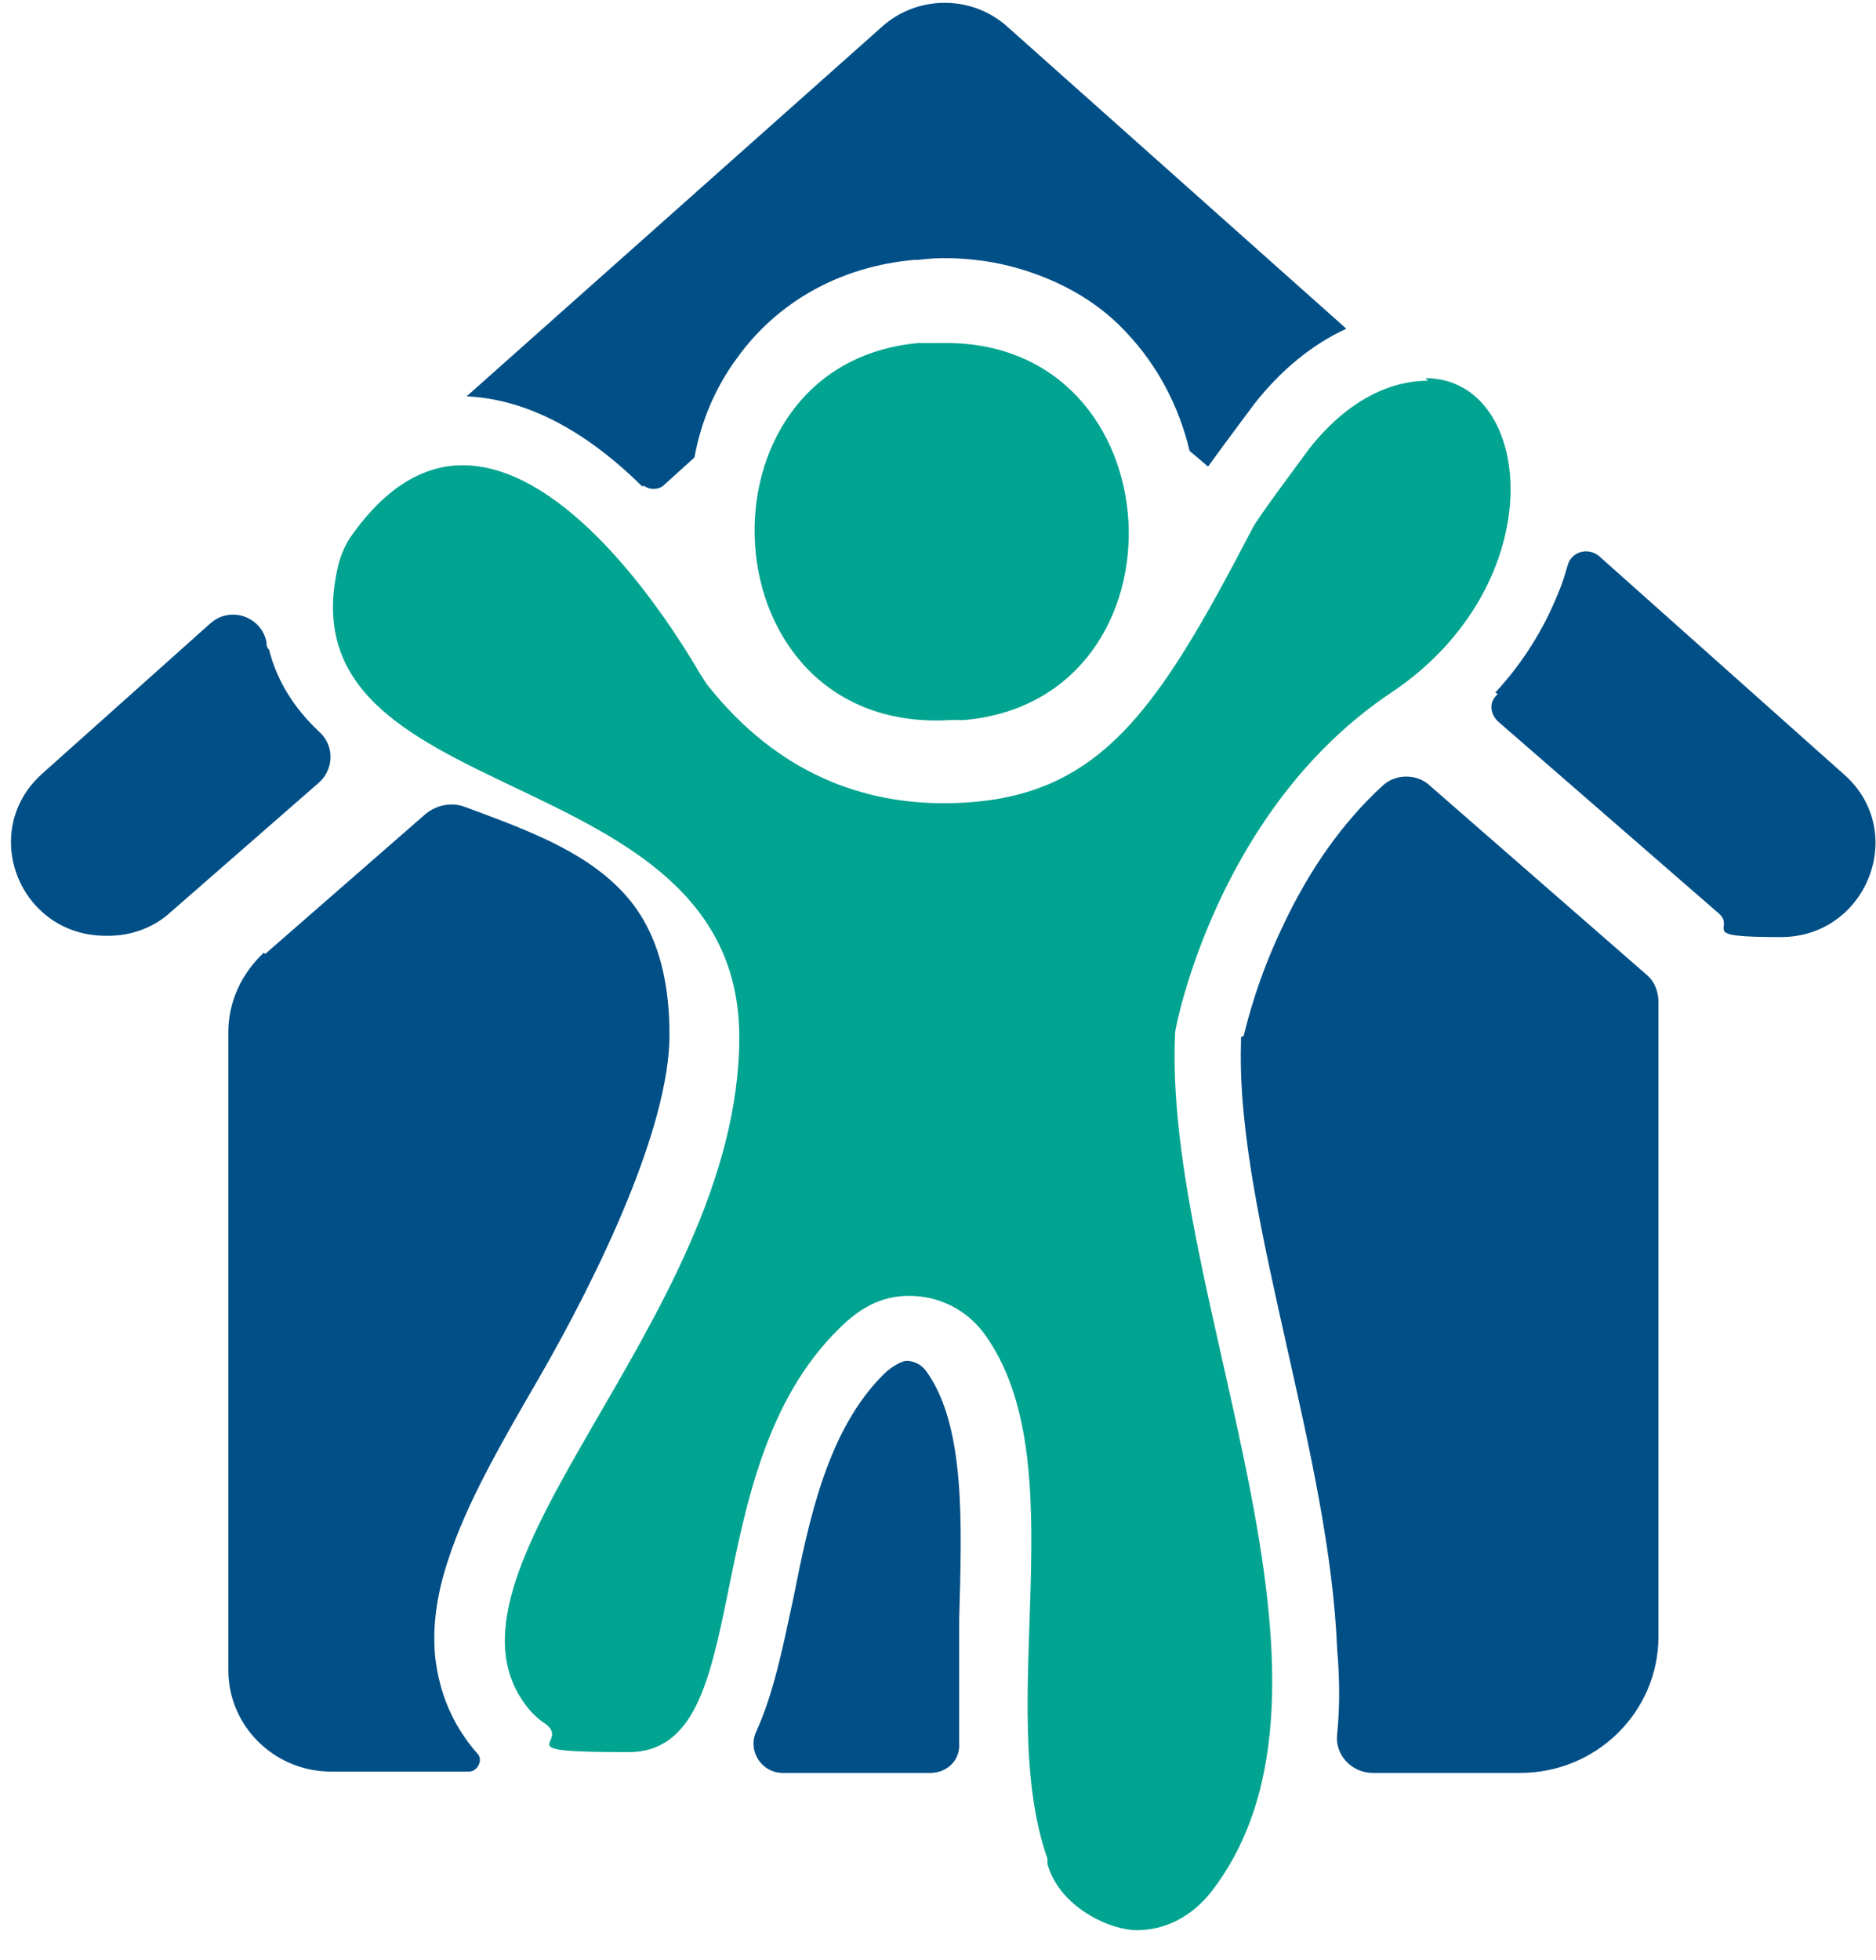
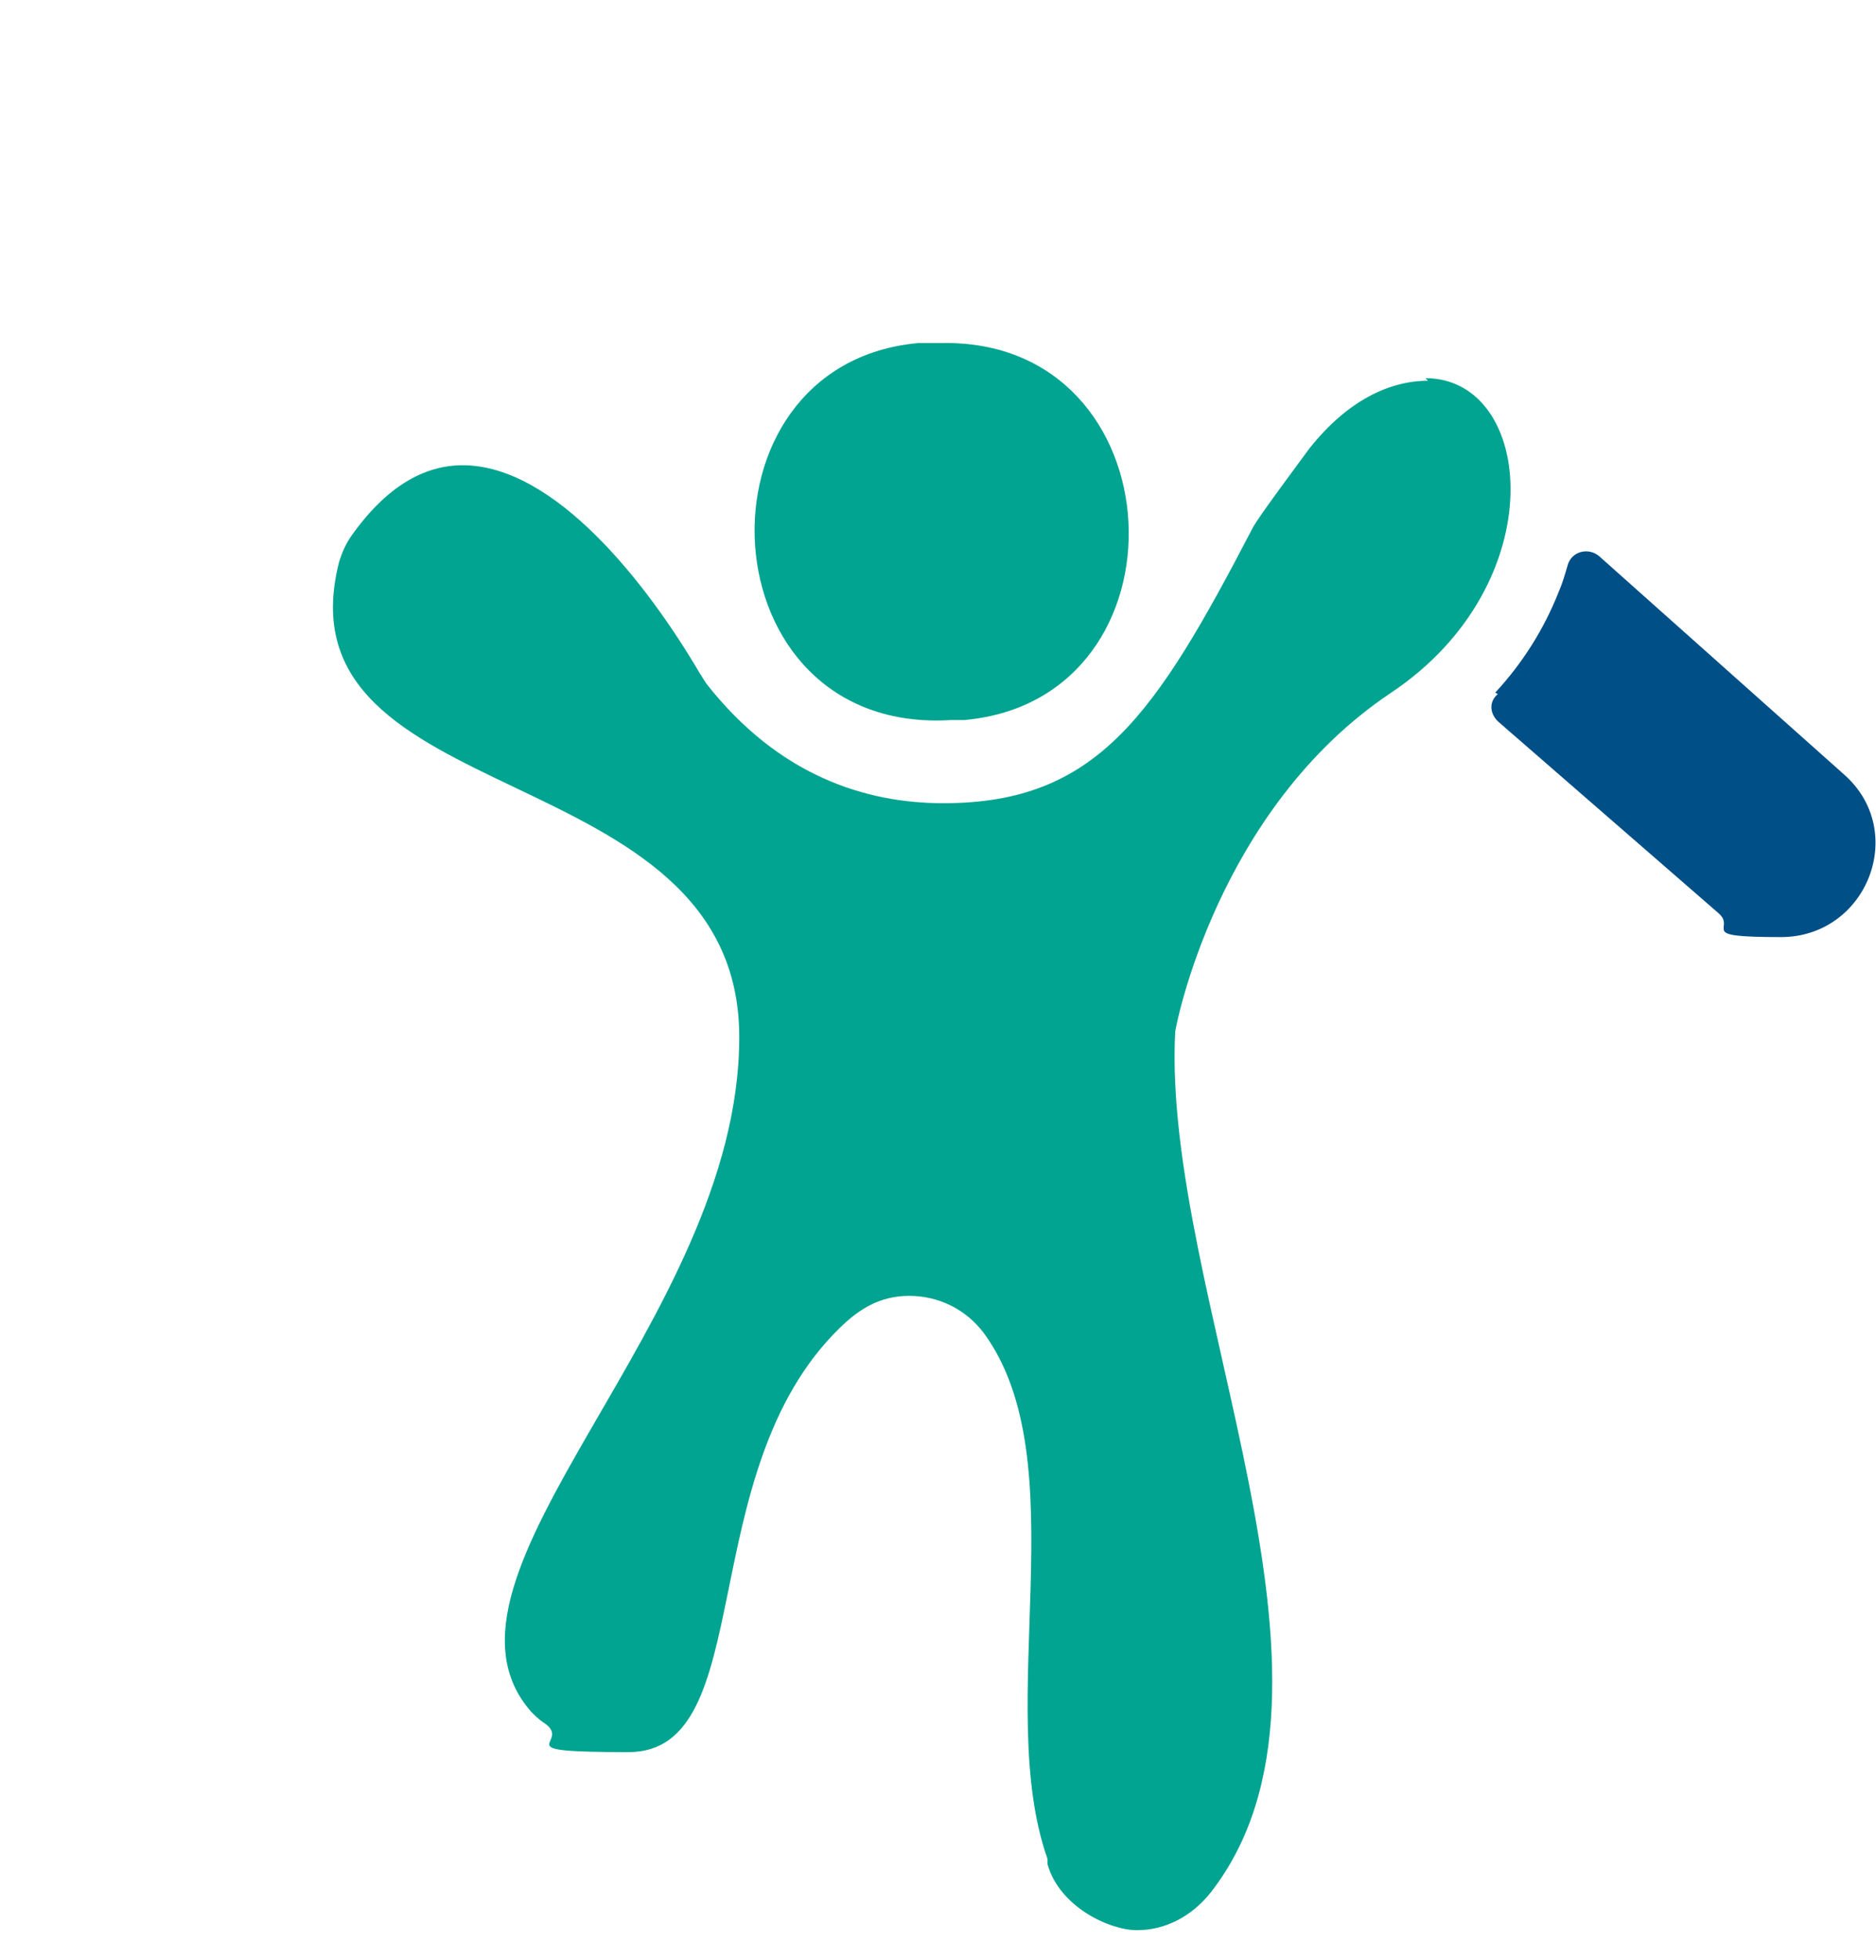
<svg xmlns="http://www.w3.org/2000/svg" width="45" height="47" viewBox="0 0 45 47" fill="none">
  <path d="M34.191 9.068C36.813 9.068 37.286 13.992 33.369 16.61C29.168 19.416 28.189 24.683 28.189 24.745C27.873 31.042 32.927 40.392 29.042 45.379C28.568 45.971 27.936 46.283 27.273 46.283C26.609 46.283 25.409 45.722 25.125 44.694C25.125 44.662 25.125 44.6 25.125 44.569C23.829 40.891 25.851 35.062 23.608 31.977C23.166 31.384 22.503 31.073 21.808 31.073C21.113 31.073 20.607 31.384 20.133 31.852C16.595 35.312 18.206 42.013 15.079 42.013C11.952 42.013 13.816 41.795 13.026 41.296C12.931 41.234 12.836 41.14 12.742 41.047C9.867 37.774 17.733 31.696 17.733 24.87C17.733 18.044 6.613 19.54 8.129 13.493C8.193 13.275 8.287 13.057 8.414 12.87C9.267 11.655 10.183 11.156 11.099 11.156C13.31 11.156 15.521 13.992 16.785 16.143C16.848 16.236 16.88 16.299 16.943 16.392C18.68 18.605 20.765 19.26 22.629 19.26C26.325 19.26 27.715 17.14 30.052 12.652C30.179 12.403 31.253 10.969 31.411 10.751C32.327 9.597 33.338 9.13 34.254 9.13" fill="#00A490" />
  <path d="M22.029 8.226H22.567C28.284 8.101 28.663 16.766 23.135 17.265H22.819C16.88 17.639 16.47 8.725 22.029 8.226Z" fill="#00A490" />
-   <path d="M18.143 41.514C17.922 41.982 18.269 42.512 18.775 42.512H22.313C22.724 42.512 23.04 42.2 23.008 41.795C23.008 40.829 23.008 39.8 23.008 38.834C23.071 36.558 23.166 34.19 22.218 32.88C22.06 32.662 21.839 32.631 21.744 32.631C21.649 32.631 21.397 32.756 21.207 32.943C19.849 34.283 19.407 36.434 19.028 38.335C18.775 39.52 18.554 40.61 18.143 41.514Z" fill="#004F86" />
-   <path d="M6.361 22.875L10.183 19.54C10.468 19.291 10.847 19.229 11.163 19.353C12.426 19.821 13.721 20.288 14.637 21.099C15.238 21.629 16.059 22.595 16.059 24.808C16.059 27.021 14.385 30.512 12.932 33.036C12.047 34.564 11.194 36.029 10.752 37.4C10.468 38.242 10.373 39.021 10.436 39.706C10.531 40.579 10.847 41.358 11.447 42.044C11.605 42.2 11.447 42.48 11.257 42.48H7.941C6.582 42.48 5.477 41.39 5.477 40.049V24.745C5.477 24.029 5.792 23.343 6.329 22.844" fill="#004F86" />
-   <path d="M29.832 24.839C29.926 24.465 30.179 23.436 30.779 22.19C31.411 20.849 32.201 19.727 33.149 18.855C33.465 18.543 34.002 18.543 34.317 18.855L39.498 23.374C39.688 23.53 39.782 23.779 39.782 24.029V39.239C39.782 41.047 38.298 42.512 36.465 42.512H32.927C32.422 42.512 32.011 42.075 32.075 41.577C32.138 40.953 32.138 40.267 32.075 39.551C31.98 37.213 31.411 34.719 30.874 32.319C30.274 29.639 29.705 27.114 29.768 25.026V24.87" fill="#004F86" />
  <path d="M35.865 16.61C36.529 15.893 37.034 15.083 37.382 14.21C37.477 13.992 37.54 13.774 37.603 13.556C37.698 13.213 38.108 13.12 38.361 13.338L44.237 18.574C45.785 19.945 44.774 22.47 42.72 22.47C40.667 22.47 41.646 22.283 41.236 21.909L35.929 17.296C35.739 17.109 35.708 16.829 35.929 16.642" fill="#004F86" />
-   <path d="M15.395 11.655C14.005 10.283 12.583 9.566 11.193 9.504L21.144 0.652C21.997 -0.127 23.324 -0.127 24.177 0.652L32.295 7.883C31.474 8.257 30.716 8.881 30.084 9.691C30.084 9.691 29.452 10.533 28.978 11.187L28.536 10.813C28.283 9.753 27.778 8.787 27.051 8.008C26.514 7.416 25.851 6.979 25.093 6.668C24.556 6.449 23.987 6.294 23.387 6.231C22.534 6.138 22.092 6.231 22.029 6.231H21.934C20.165 6.387 18.648 7.229 17.669 8.6C17.164 9.286 16.816 10.096 16.658 10.969L15.9 11.655C15.774 11.748 15.584 11.748 15.458 11.655" fill="#004F86" />
-   <path d="M1.022 18.543L5.034 14.958C5.508 14.522 6.266 14.771 6.392 15.395C6.392 15.457 6.392 15.52 6.455 15.582C6.645 16.33 7.056 16.984 7.656 17.546C8.035 17.888 8.003 18.449 7.656 18.761L4.086 21.878C3.675 22.252 3.138 22.439 2.601 22.439H2.538C0.453 22.439 -0.526 19.914 1.022 18.543Z" fill="#004F86" />
</svg>